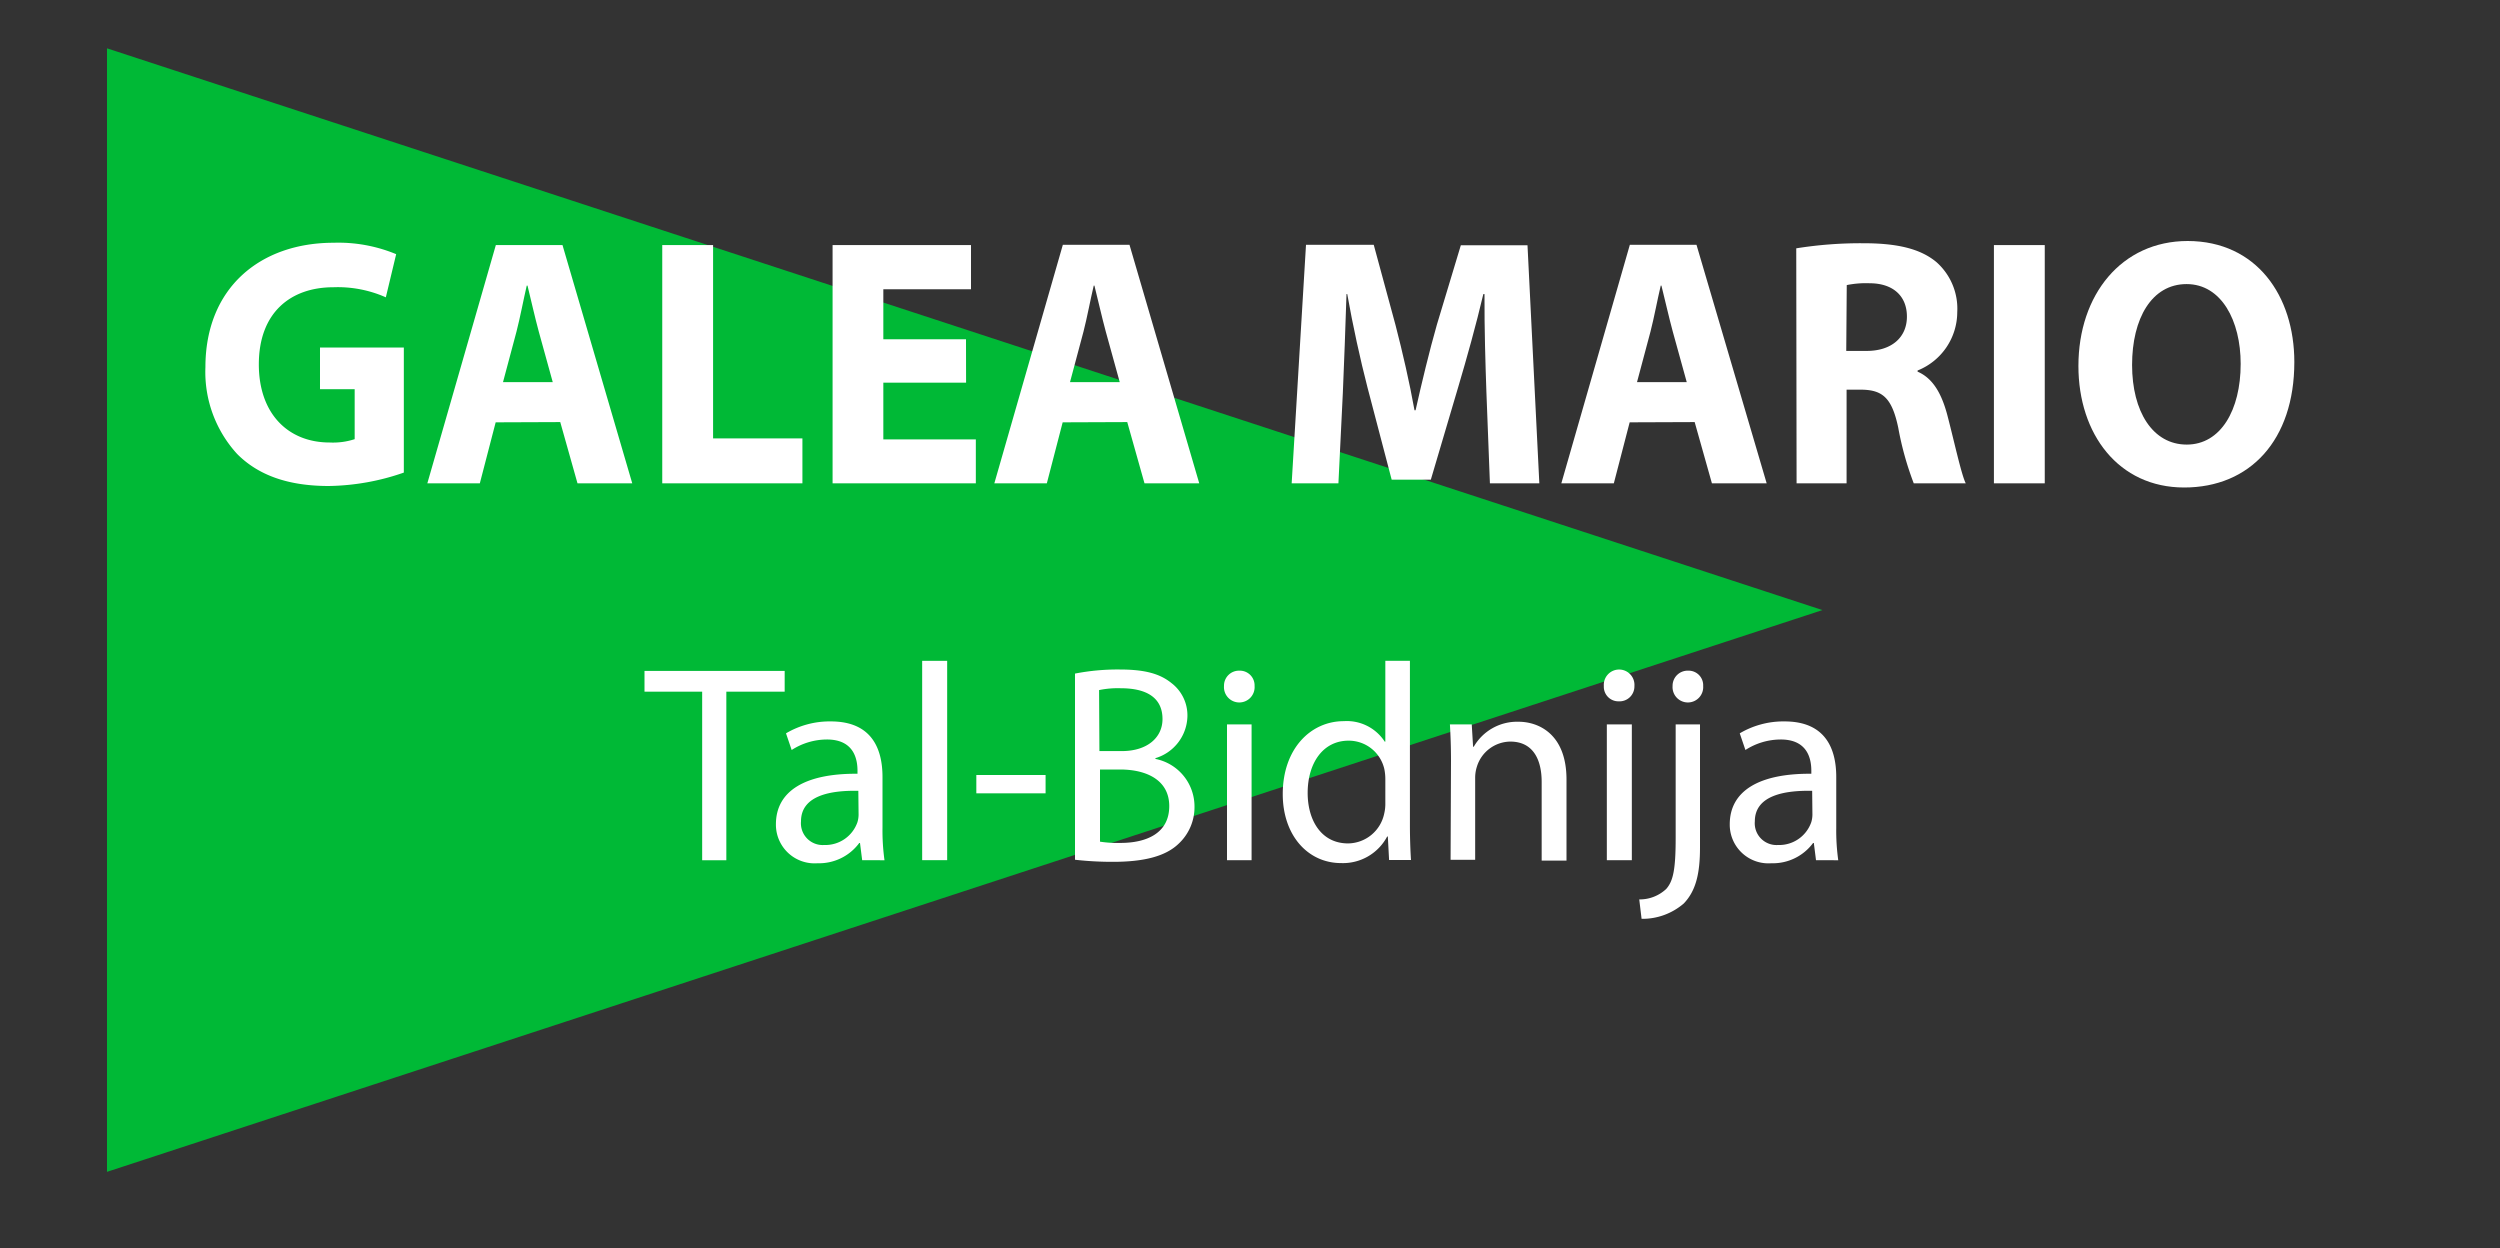
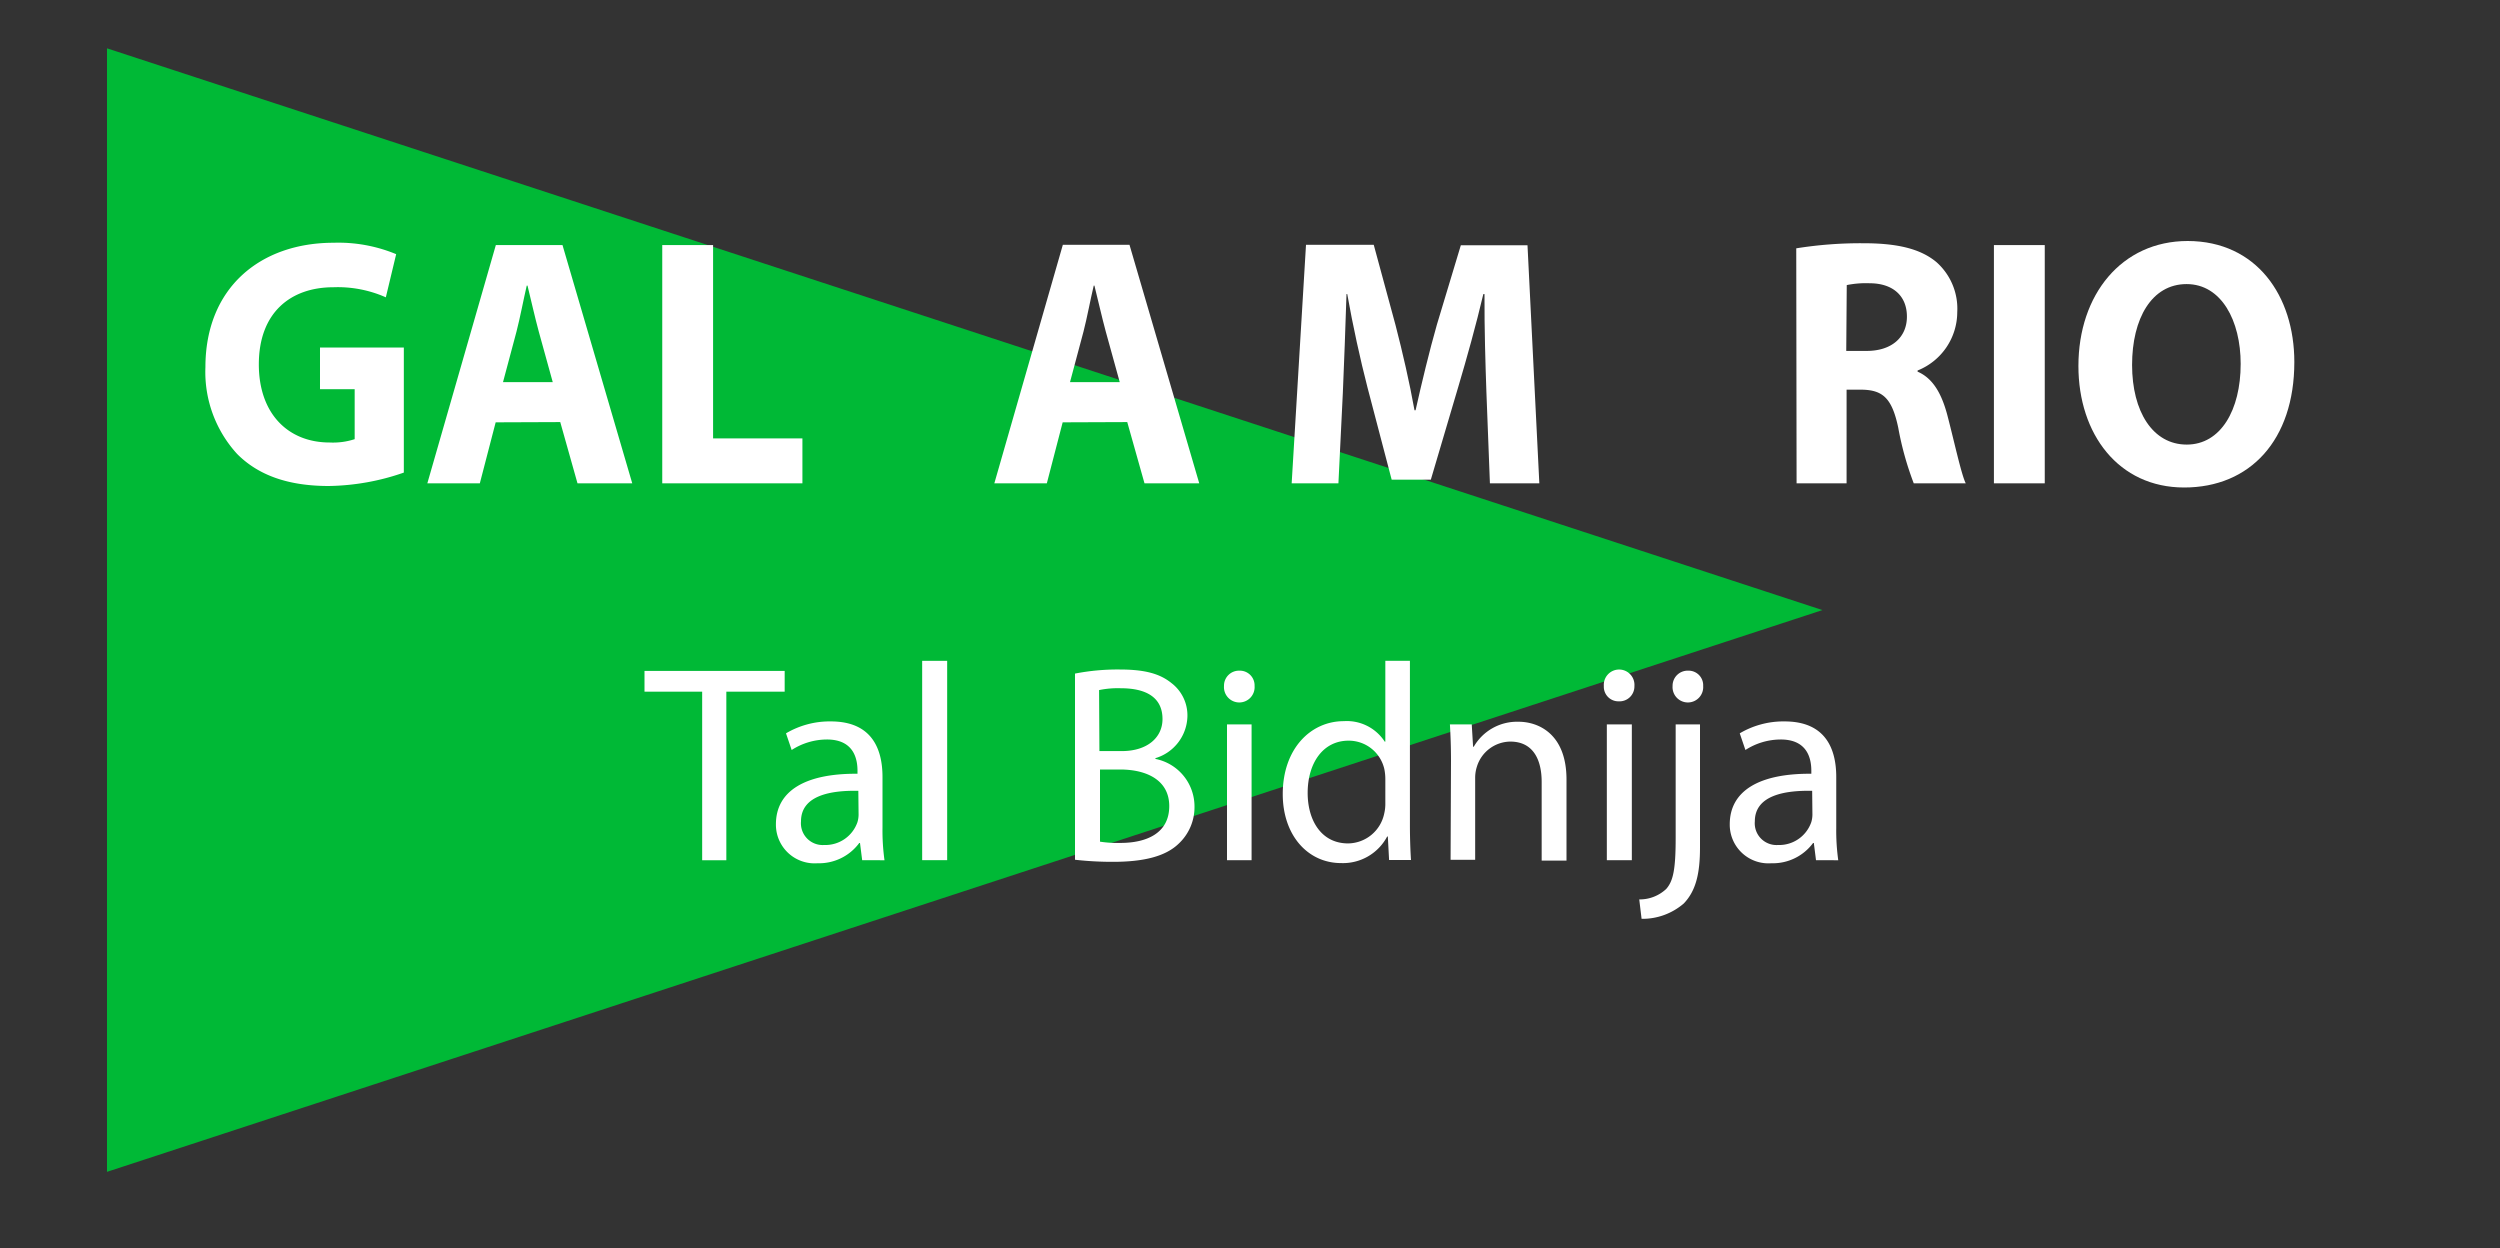
<svg xmlns="http://www.w3.org/2000/svg" id="Layer_1" data-name="Layer 1" viewBox="0 0 300 149.8">
  <rect x="0" y="0" width="300" height="149.8" fill="#333333" stroke="none" />
  <defs>
    <style>.cls-1{fill:#00b936;}.cls-2{fill:#fff;}</style>
  </defs>
  <polygon class="cls-1" points="12.84 5.8 12.84 140.62 218.69 73.21 12.84 5.8" />
  <path class="cls-2" d="M48.46,56.71a28.43,28.43,0,0,1-9,1.61c-4.92,0-8.48-1.31-11-3.84a14.57,14.57,0,0,1-3.81-10.42c0-9.52,6.57-14.93,15.39-14.93a18.07,18.07,0,0,1,7.5,1.37L46.3,35.68A14.21,14.21,0,0,0,40,34.47c-5.08,0-8.94,3-8.94,9.26,0,5.91,3.51,9.37,8.5,9.37a8.38,8.38,0,0,0,3-.4v-6H38.4v-5H48.46Z" />
  <path class="cls-2" d="M59.48,50.68,57.58,58h-6.3L59.5,29.41h8L75.87,58H69.3l-2.07-7.35Zm6.85-4.82-1.68-6.08c-.46-1.69-.94-3.84-1.35-5.51h-.09c-.39,1.68-.8,3.86-1.23,5.52l-1.62,6.07Z" />
  <path class="cls-2" d="M79.47,29.41h6.1v23.2H96.29V58H79.47Z" />
-   <path class="cls-2" d="M115.93,45.92H106v6.81H117.1V58H99.91V29.41h16.61v5.3H106v6h9.92Z" />
  <path class="cls-2" d="M127.52,50.68,125.62,58h-6.3l8.22-28.62h8L143.91,58h-6.57l-2.07-7.35Zm6.85-4.82-1.68-6.08c-.46-1.69-.94-3.84-1.36-5.51h-.08c-.4,1.68-.8,3.86-1.23,5.52l-1.62,6.07Z" />
  <path class="cls-2" d="M178.37,47.09c-.12-3.47-.25-7.6-.23-11.8H178c-.86,3.67-2,7.74-3,11.11l-3.3,11.16H167l-2.9-11.06c-.87-3.37-1.76-7.43-2.43-11.21h-.09c-.13,3.9-.28,8.32-.44,11.88L160.61,58H155l1.72-28.62h8.13L167.46,39c.85,3.28,1.68,6.88,2.28,10.23h.13c.74-3.31,1.65-7.09,2.56-10.28l2.87-9.52h8L184.72,58h-5.93Z" />
-   <path class="cls-2" d="M195.56,50.68,193.66,58h-6.3l8.22-28.62h8L212,58h-6.57l-2.07-7.35Zm6.85-4.82-1.68-6.08c-.46-1.69-.94-3.84-1.36-5.51h-.08c-.4,1.68-.8,3.86-1.23,5.52l-1.62,6.07Z" />
  <path class="cls-2" d="M215.55,29.8a48.84,48.84,0,0,1,8.1-.61c4,0,6.8.65,8.73,2.27a7.47,7.47,0,0,1,2.49,6,7.56,7.56,0,0,1-4.76,7v.14c1.87.8,2.92,2.7,3.6,5.33.84,3.23,1.65,7,2.18,8.07h-6.24a37.2,37.2,0,0,1-1.86-6.67c-.75-3.58-1.88-4.53-4.39-4.57h-1.81V58h-6Zm6,12.31H224c3,0,4.83-1.63,4.83-4.12s-1.69-4-4.48-4a11.61,11.61,0,0,0-2.74.22Z" />
  <path class="cls-2" d="M245.37,29.41V58h-6.1V29.41Z" />
  <path class="cls-2" d="M275.32,43.44c0,9.39-5.33,15.06-13.22,15.06s-12.69-6.42-12.69-14.58c0-8.56,5.18-15,13.12-15C270.8,28.94,275.32,35.52,275.32,43.44Zm-19.47.35c0,5.61,2.49,9.56,6.56,9.56s6.47-4.13,6.47-9.69c0-5.16-2.3-9.57-6.49-9.57S255.85,38.23,255.85,43.79Z" />
  <path class="cls-2" d="M84.26,83H77.34V80.51H94.16V83h-7v20.23H84.26Z" />
  <path class="cls-2" d="M103.46,103.22l-.26-2.06h-.09a6,6,0,0,1-5,2.43,4.64,4.64,0,0,1-5-4.67c0-4,3.5-6.12,9.79-6.07V92.5c0-1.32-.37-3.78-3.71-3.76A7.83,7.83,0,0,0,95,90l-.68-2a10.28,10.28,0,0,1,5.38-1.43c5,0,6.2,3.4,6.2,6.67v6.09a25.91,25.91,0,0,0,.24,3.9ZM103,94.9c-3.21-.07-6.88.51-6.88,3.66a2.61,2.61,0,0,0,2.77,2.84,4.08,4.08,0,0,0,4-2.73,3.18,3.18,0,0,0,.14-.93Z" />
  <path class="cls-2" d="M110.66,79.3h3v23.92h-3Z" />
-   <path class="cls-2" d="M125.47,93V95.2h-8.31V93Z" />
  <path class="cls-2" d="M129,80.83a26.81,26.81,0,0,1,5.35-.49c3,0,4.83.49,6.24,1.64a4.87,4.87,0,0,1,1.9,4,5.38,5.38,0,0,1-3.84,5v.09a5.82,5.82,0,0,1,4.69,5.7,6,6,0,0,1-1.95,4.52c-1.56,1.47-4.12,2.13-7.84,2.13a40.15,40.15,0,0,1-4.55-.25Zm2.93,9.3h2.69c3.07,0,4.88-1.64,4.88-3.84,0-2.63-2-3.7-5-3.7a11.13,11.13,0,0,0-2.61.22ZM132,101a13.59,13.59,0,0,0,2.47.15c3.05,0,5.84-1.12,5.84-4.42,0-3.09-2.67-4.38-5.87-4.39H132Z" />
  <path class="cls-2" d="M150.55,82.32a1.84,1.84,0,1,1-3.67,0,1.8,1.8,0,0,1,1.84-1.84A1.77,1.77,0,0,1,150.55,82.32Zm-3.31,20.9V86.93h2.95v16.29Z" />
  <path class="cls-2" d="M169.19,79.3V99c0,1.45.05,3.08.13,4.2h-2.63l-.15-2.82h-.08a6,6,0,0,1-5.53,3.19c-4,0-7-3.34-7-8.28,0-5.44,3.35-8.75,7.32-8.75A5.42,5.42,0,0,1,166.17,89h.07V79.3Zm-2.95,14.26a6.07,6.07,0,0,0-.12-1.27,4.38,4.38,0,0,0-4.29-3.41c-3.07,0-4.91,2.69-4.91,6.27,0,3.31,1.65,6.06,4.85,6.06a4.48,4.48,0,0,0,4.33-3.56,5,5,0,0,0,.14-1.27Z" />
  <path class="cls-2" d="M174.12,91.33c0-1.7-.05-3-.13-4.4h2.62l.16,2.68h.08a6,6,0,0,1,5.39-3c2.24,0,5.74,1.34,5.74,6.94v9.72H185V93.83c0-2.64-1-4.84-3.77-4.84a4.25,4.25,0,0,0-4,3,4.38,4.38,0,0,0-.21,1.37v9.82h-2.95Z" />
  <path class="cls-2" d="M196.13,82.32a1.79,1.79,0,0,1-1.89,1.84,1.75,1.75,0,0,1-1.78-1.84,1.84,1.84,0,1,1,3.67,0Zm-3.31,20.9V86.93h3v16.29Z" />
  <path class="cls-2" d="M196.71,107.93a4.65,4.65,0,0,0,3.23-1.25c.81-.92,1.14-2.21,1.14-6.12V86.93H204V101.7c0,3.17-.51,5.22-1.95,6.72a7.58,7.58,0,0,1-5.06,1.84Zm7.67-25.61a1.84,1.84,0,1,1-3.67,0,1.81,1.81,0,0,1,1.87-1.84A1.75,1.75,0,0,1,204.38,82.32Z" />
  <path class="cls-2" d="M217.92,103.22l-.26-2.06h-.09a6,6,0,0,1-5,2.43,4.64,4.64,0,0,1-5-4.67c0-4,3.5-6.12,9.79-6.07V92.5c0-1.32-.37-3.78-3.71-3.76A7.83,7.83,0,0,0,209.45,90l-.68-2a10.28,10.28,0,0,1,5.38-1.43c5,0,6.2,3.4,6.2,6.67v6.09a25.91,25.91,0,0,0,.24,3.9Zm-.46-8.32c-3.21-.07-6.88.51-6.88,3.66a2.61,2.61,0,0,0,2.77,2.84,4.08,4.08,0,0,0,4-2.73,3.18,3.18,0,0,0,.14-.93Z" />
</svg>